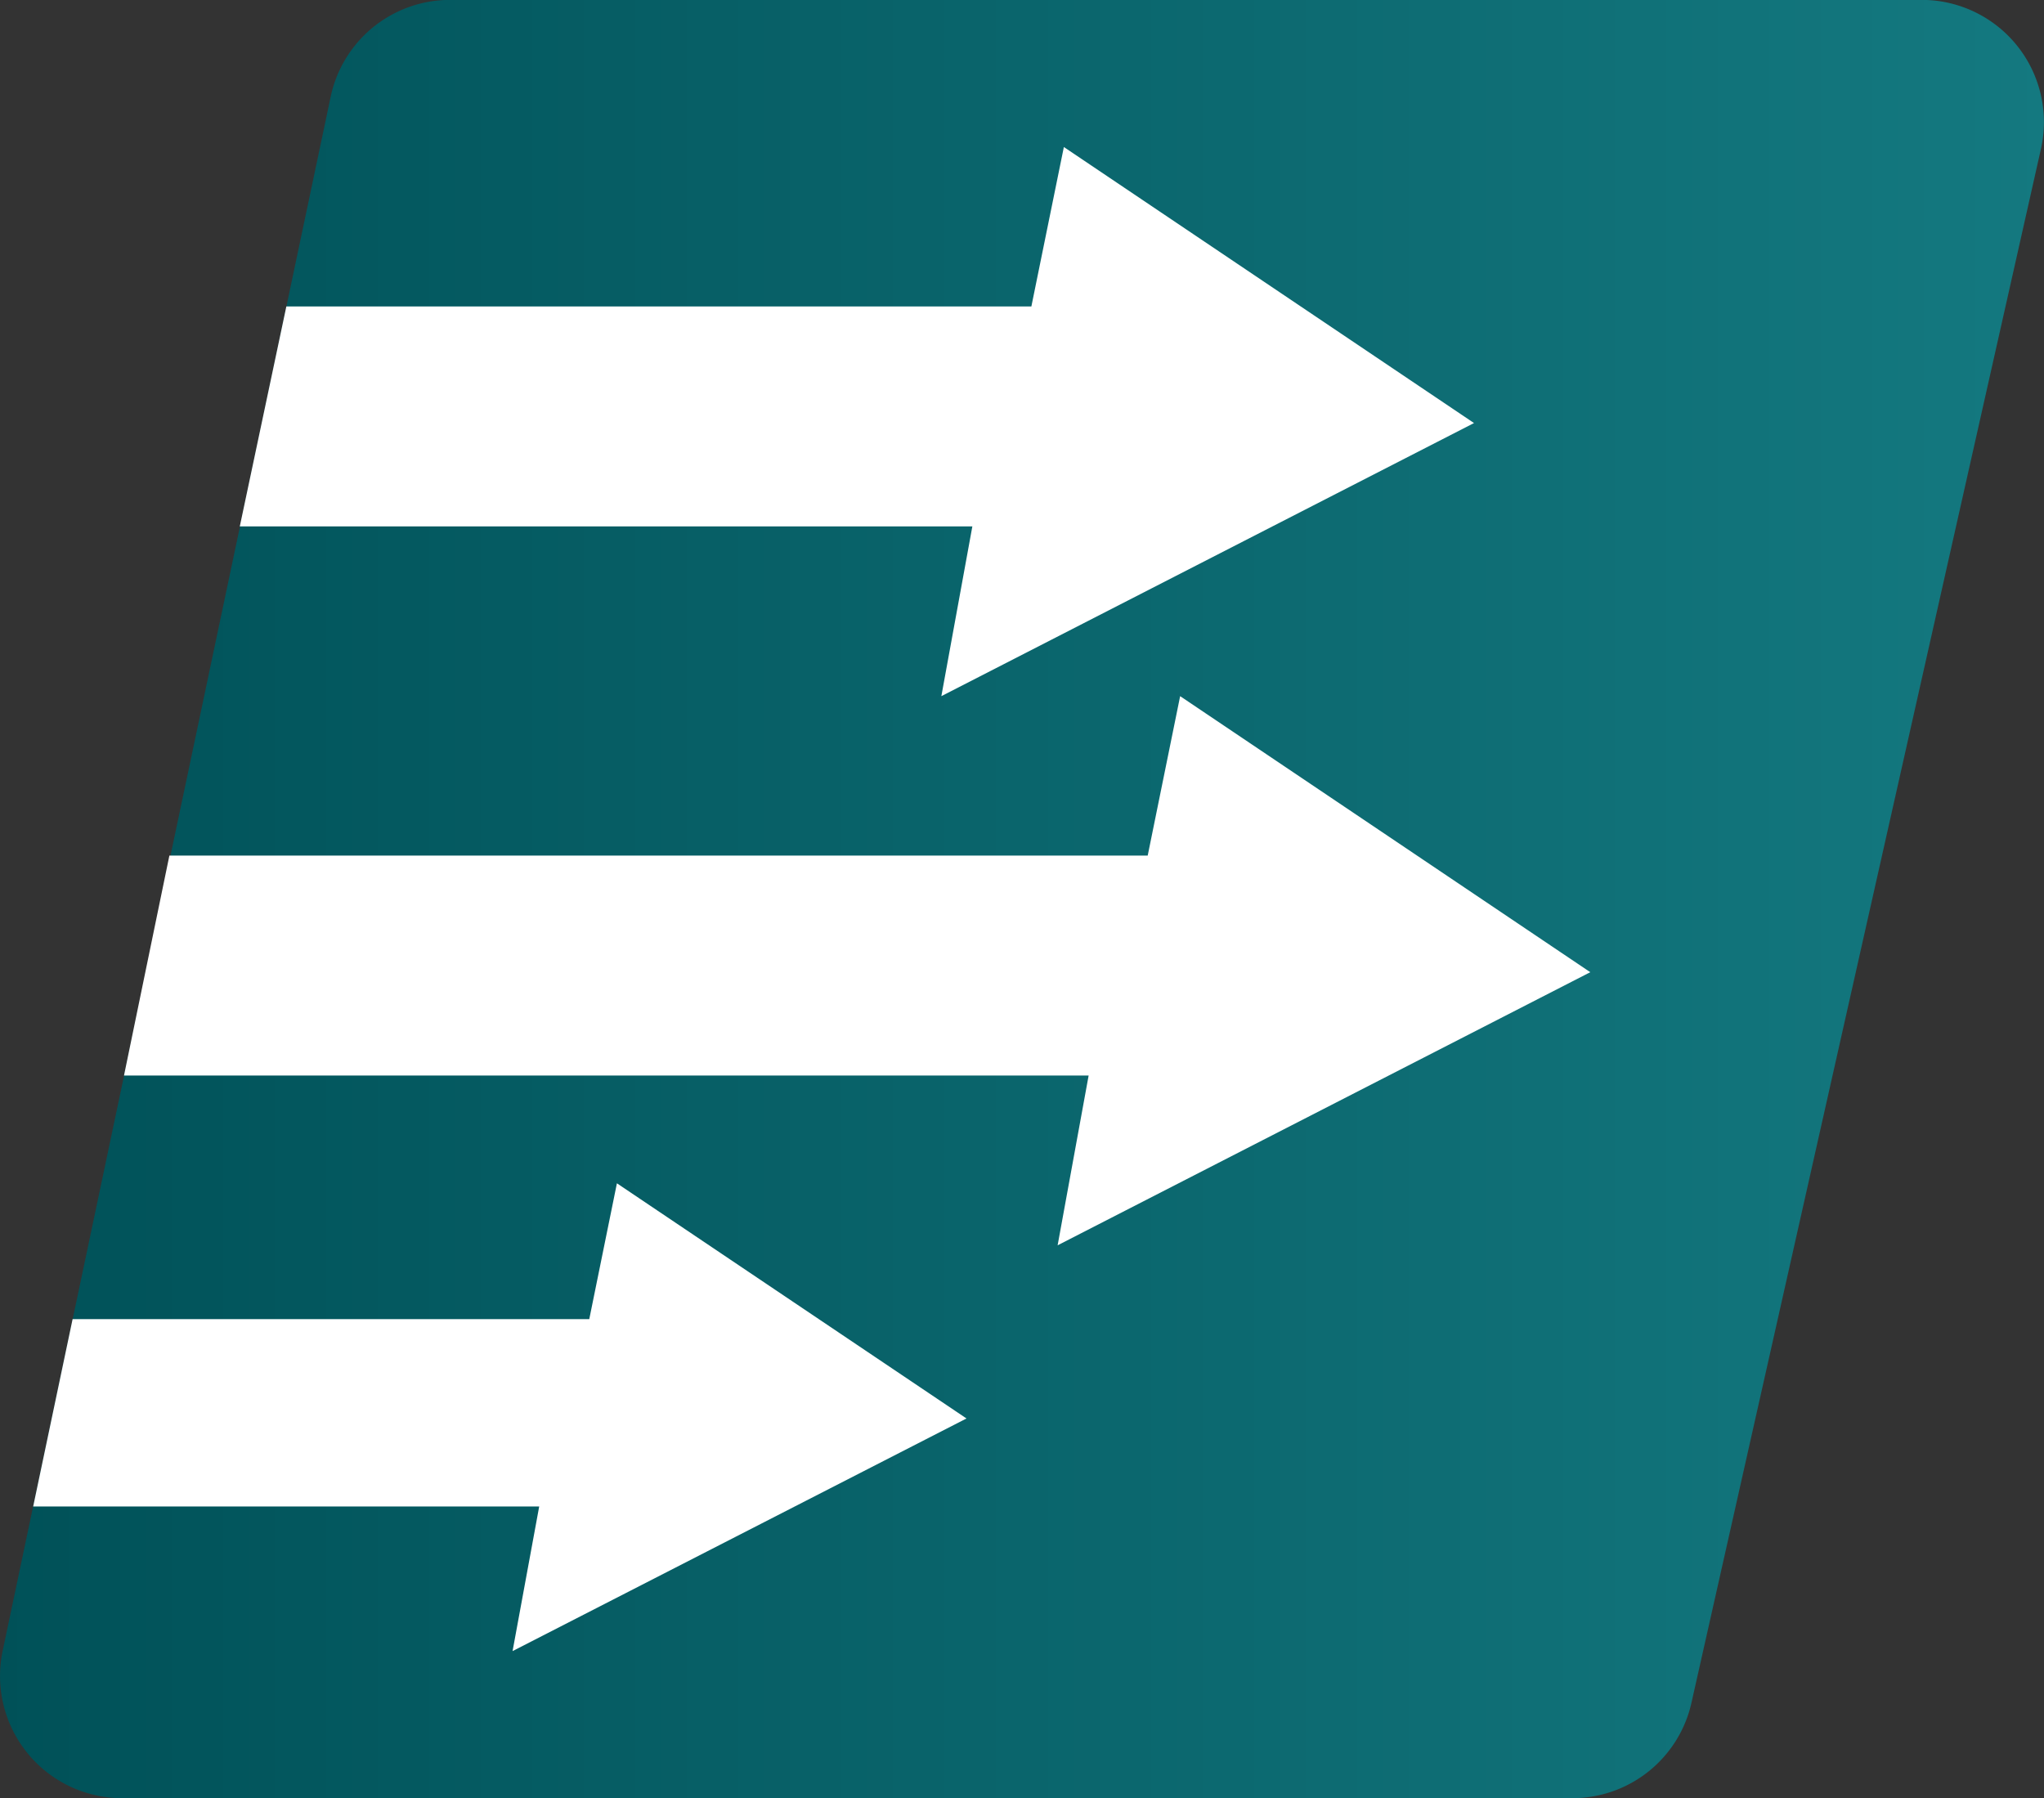
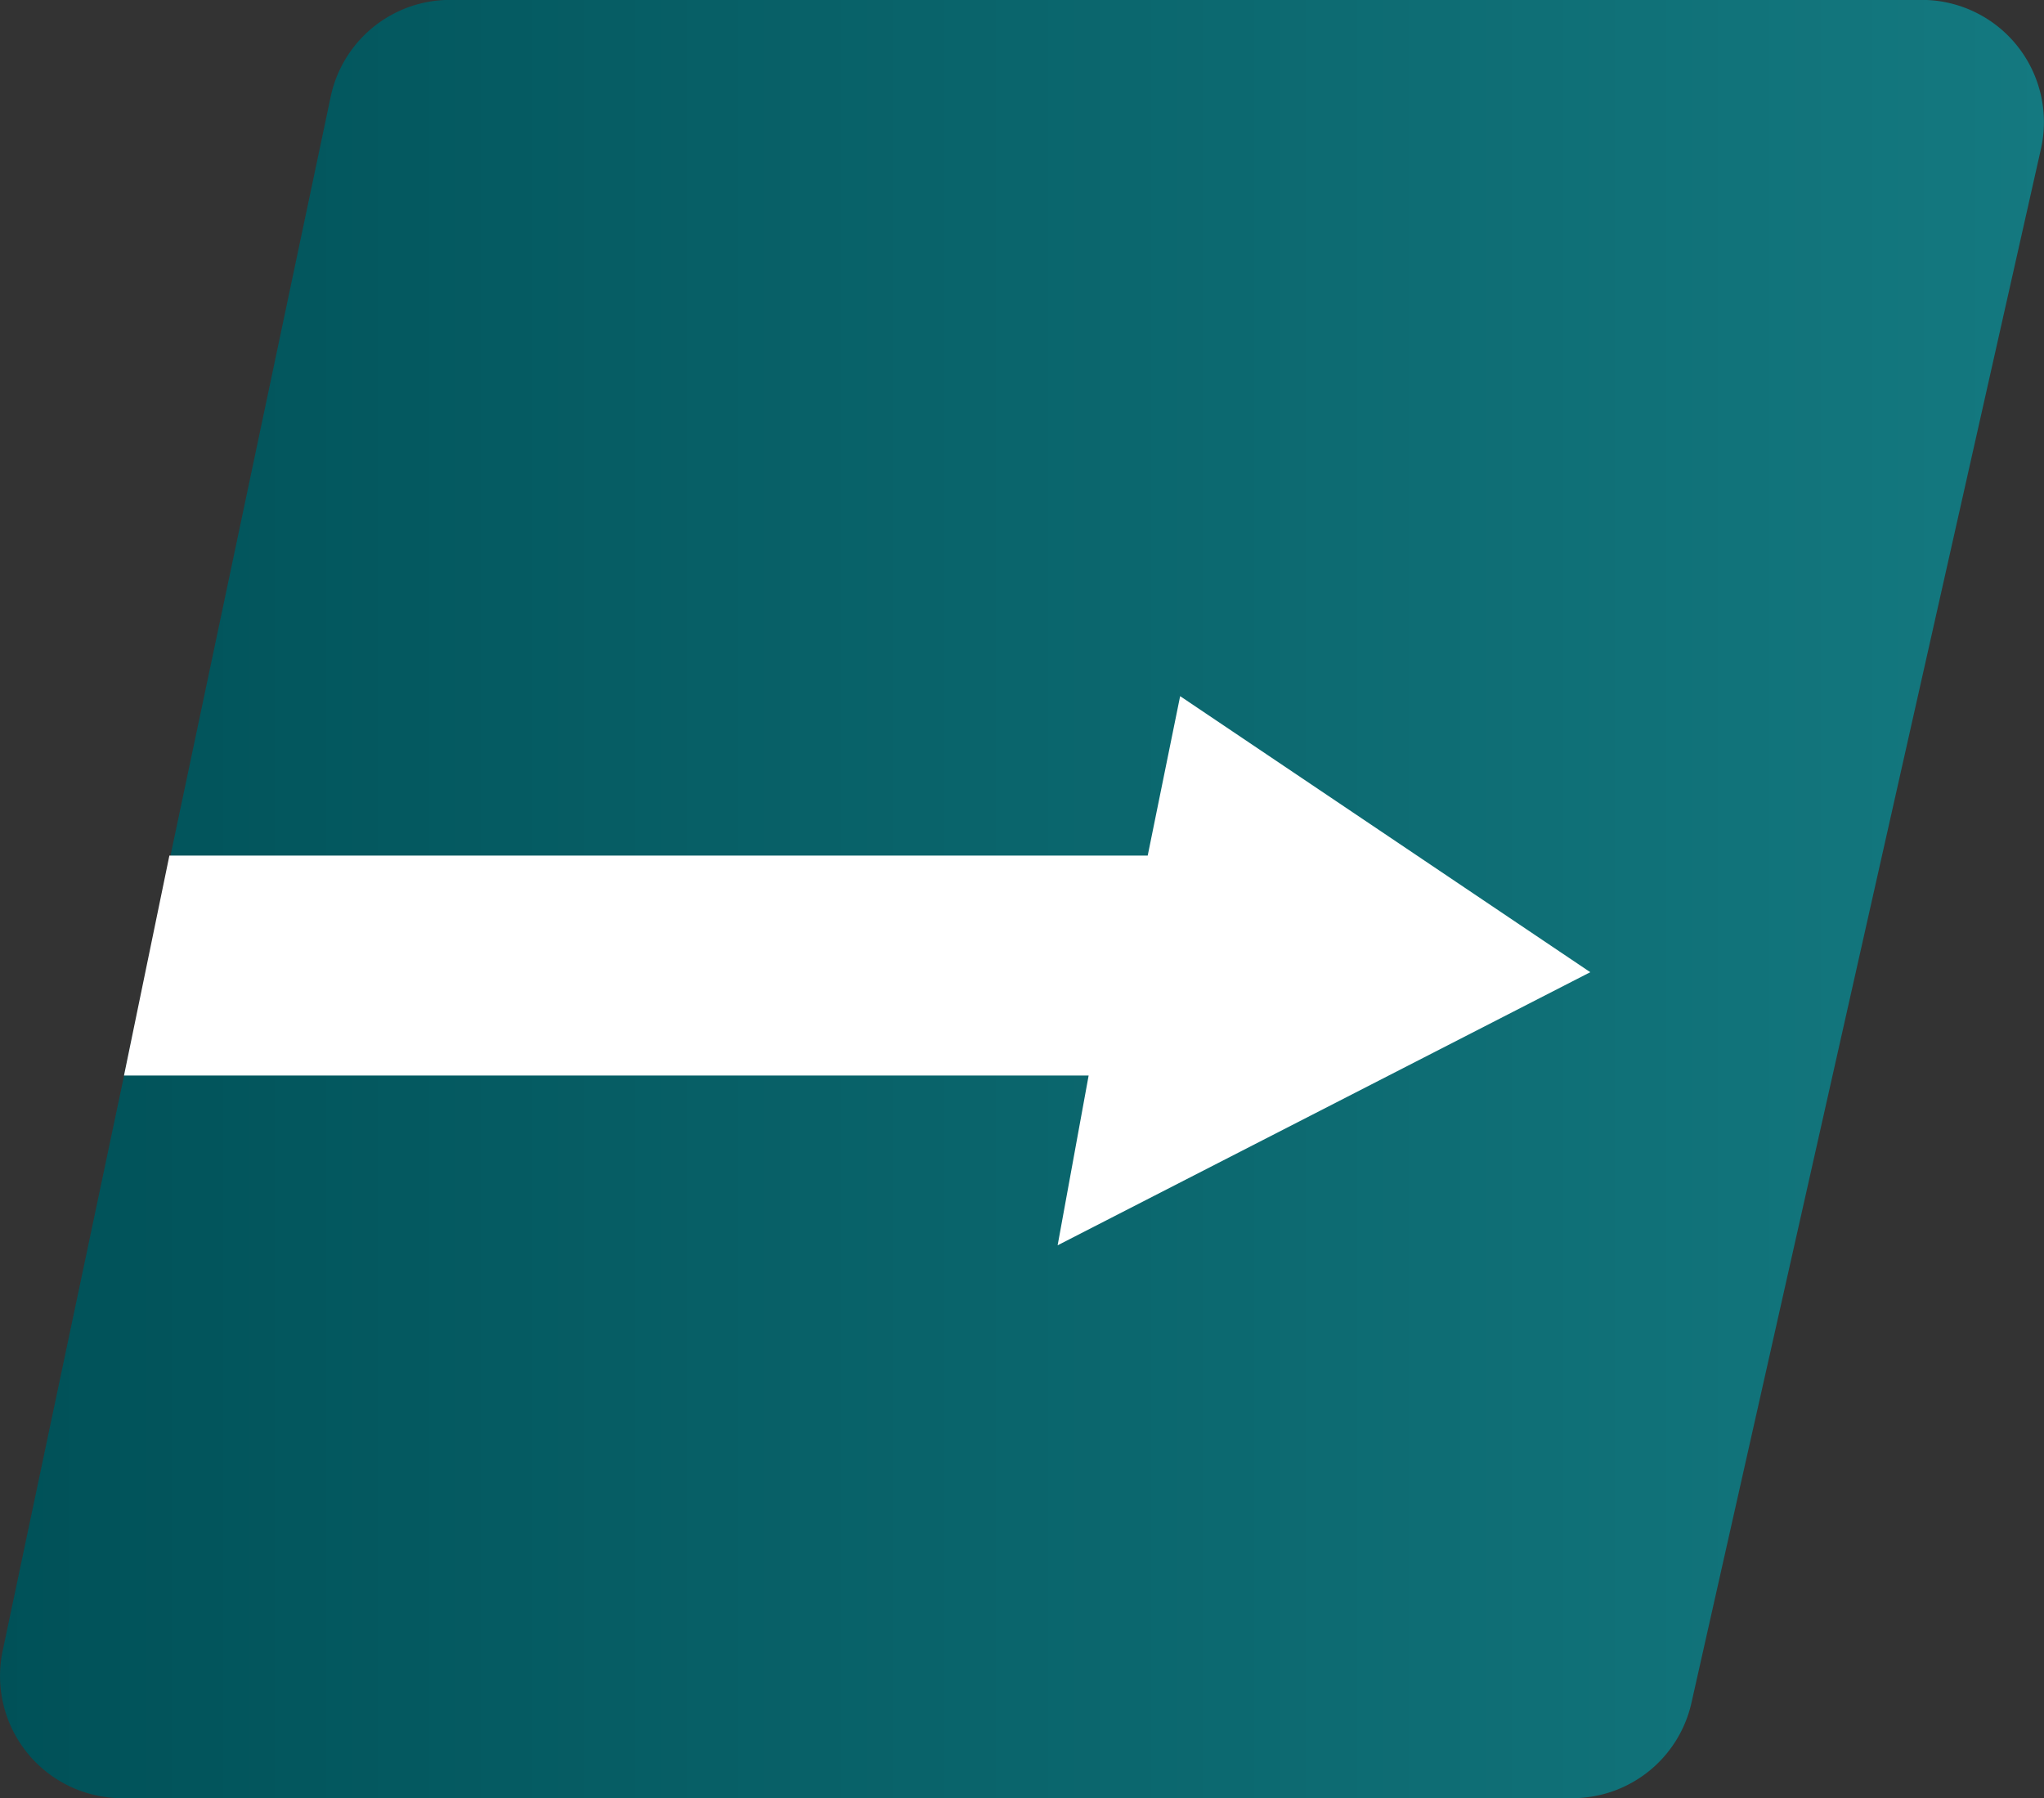
<svg xmlns="http://www.w3.org/2000/svg" width="38.374" height="33.756" viewBox="0 0 38.374 33.756">
  <rect x="0" y="0" width="38.374" height="33.756" fill="#333333" stroke="none" />
  <defs>
    <linearGradient id="linear-gradient" x1="1" y1="0.5" x2="0" y2="0.5" gradientUnits="objectBoundingBox">
      <stop offset="0" stop-color="#147980" />
      <stop offset="1" stop-color="#005158" />
    </linearGradient>
  </defs>
  <g id="Group_698" data-name="Group 698" transform="translate(-4562.137 -69.679)">
    <path id="Path_1125" data-name="Path 1125" d="M4568.344,71.5l-6.157,29.17a2.293,2.293,0,0,0,2.243,2.766h27.225a2.292,2.292,0,0,0,2.237-1.789l6.561-29.17a2.294,2.294,0,0,0-2.237-2.8h-27.629A2.291,2.291,0,0,0,4568.344,71.5Z" fill="url(#linear-gradient)" />
-     <path id="Path_1126" data-name="Path 1126" d="M4567.513,75.432H4581.5l.61-2.993,7.7,5.182-10,5.127.582-3.187h-13.753Z" fill="#fff" />
-     <path id="Path_1127" data-name="Path 1127" d="M4563.5,94.443h9.7l.519-2.55,6.563,4.415-8.522,4.367.5-2.715h-9.5Z" fill="#fff" />
    <path id="Path_1128" data-name="Path 1128" d="M4565.317,85.741h18.367l.609-2.993,7.7,5.182-10,5.127.582-3.187h-18.11Z" fill="#fff" />
  </g>
</svg>